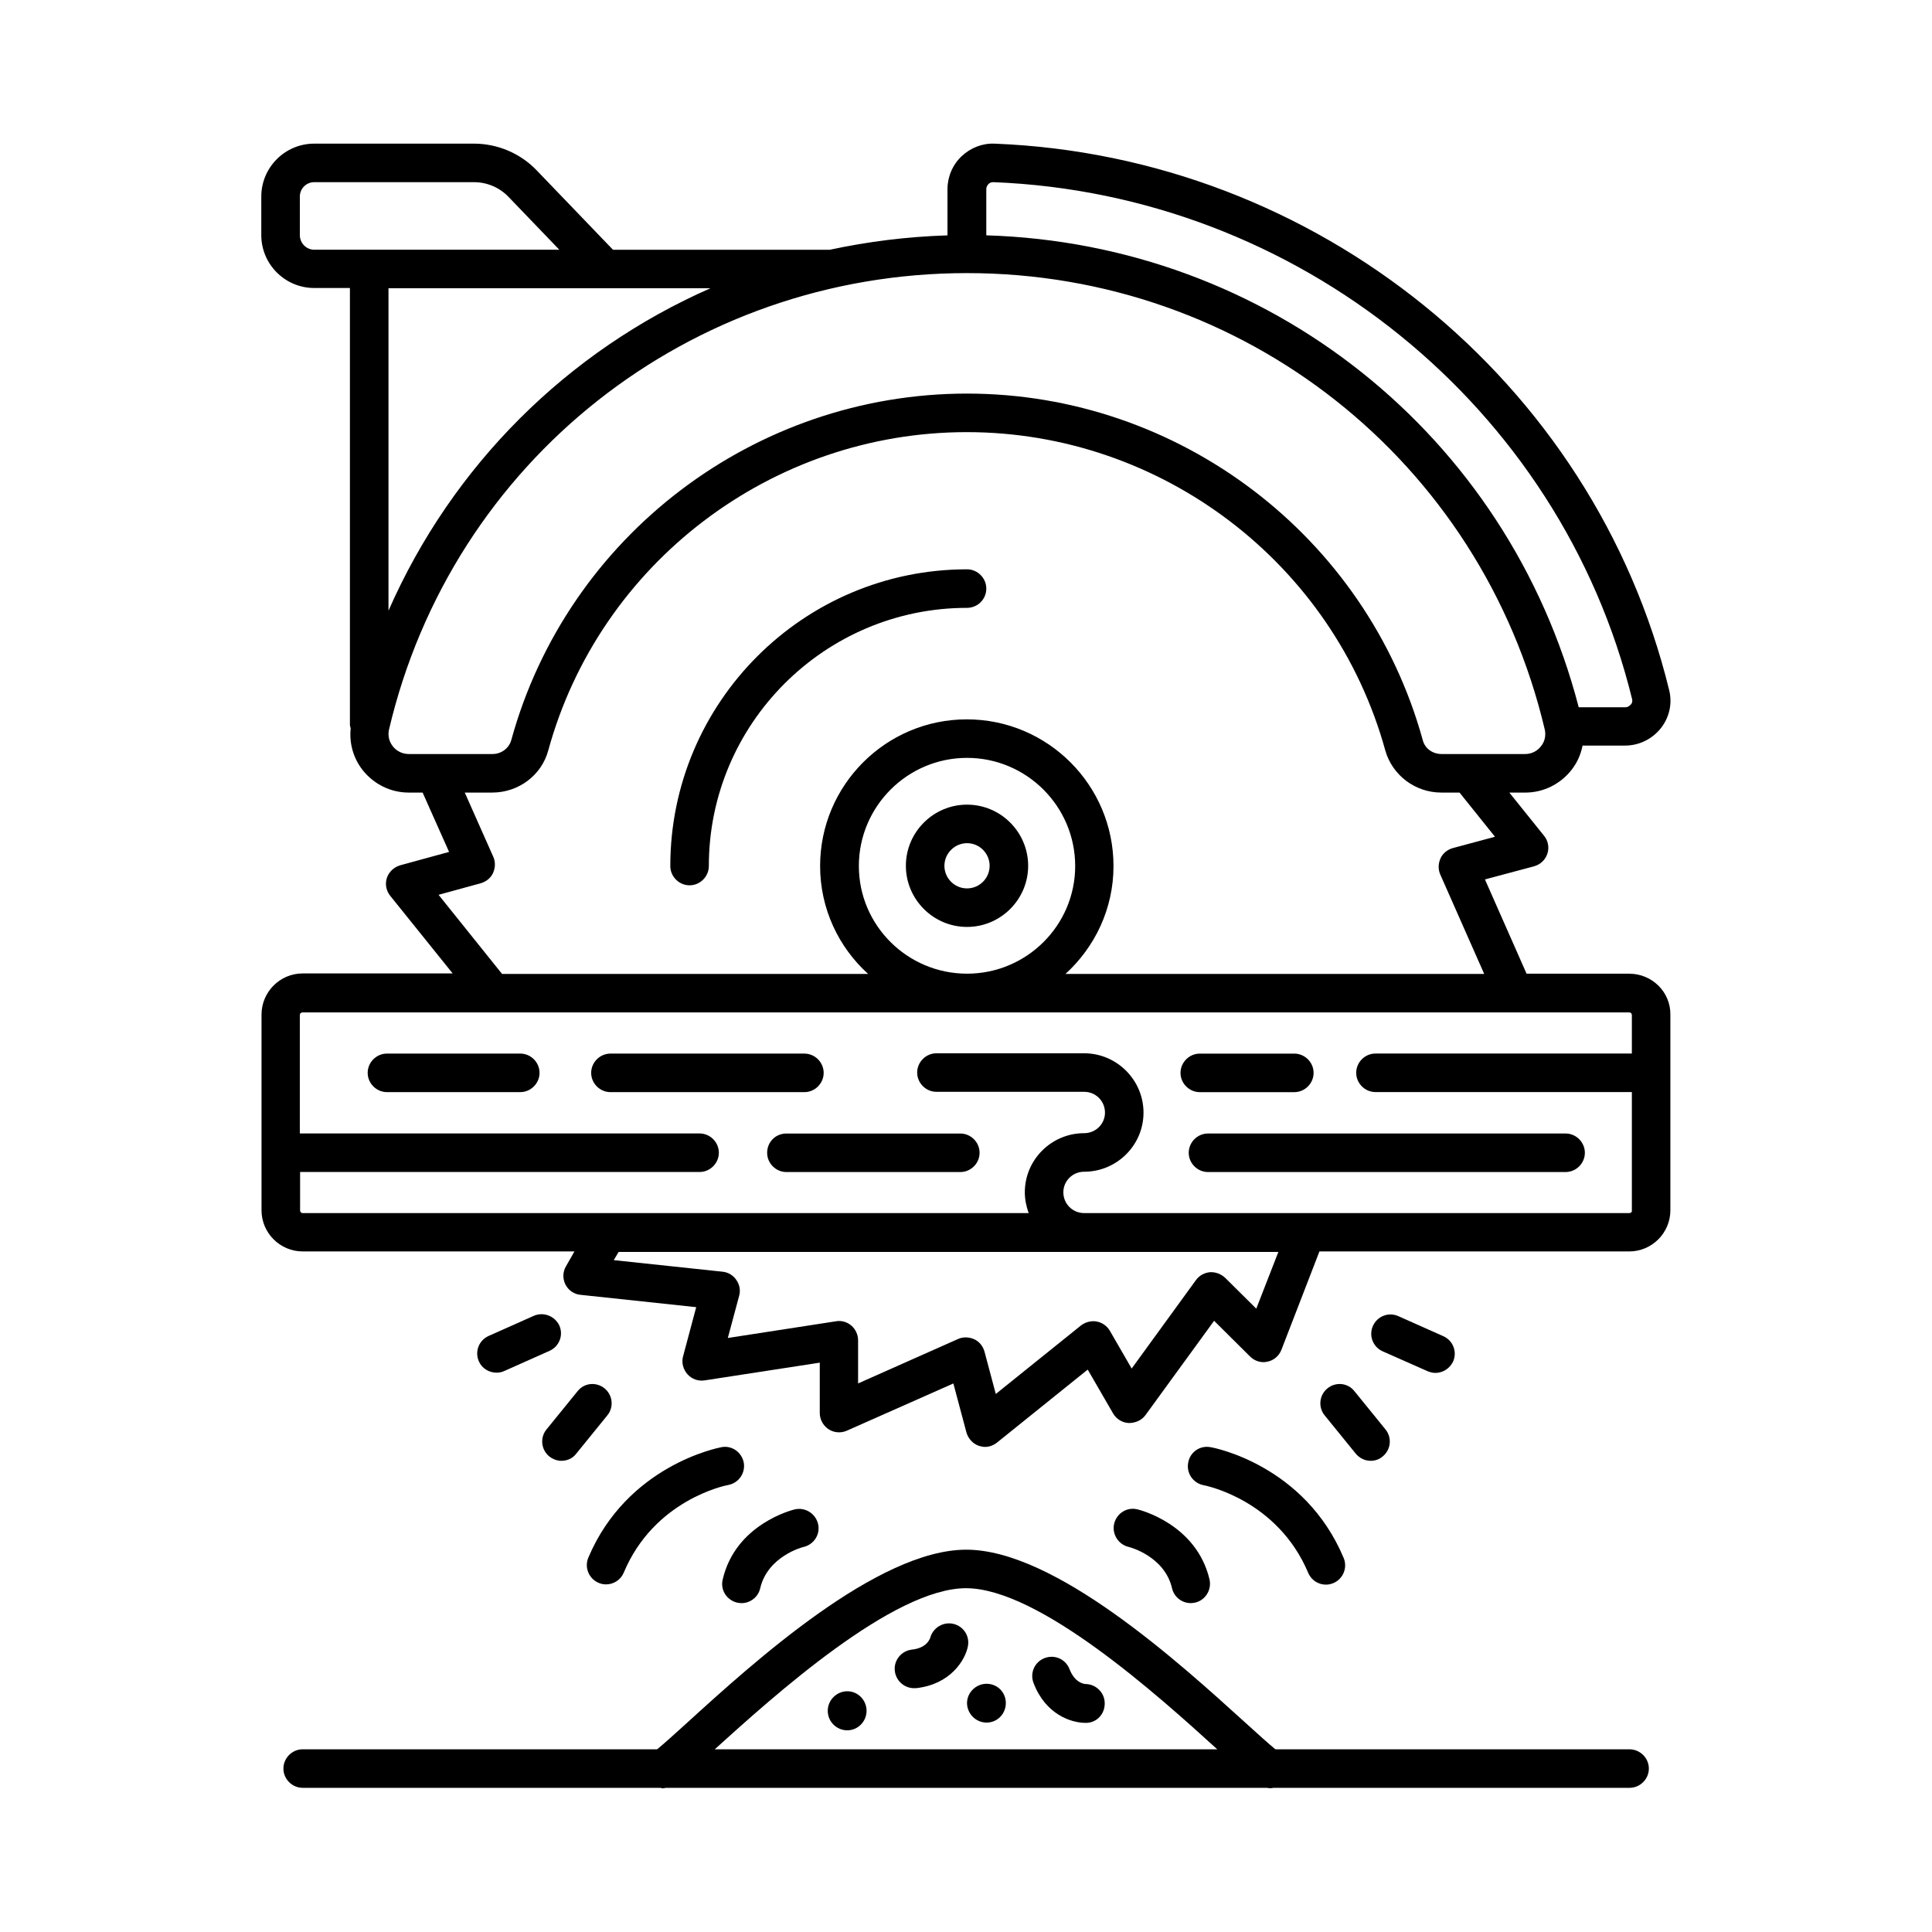
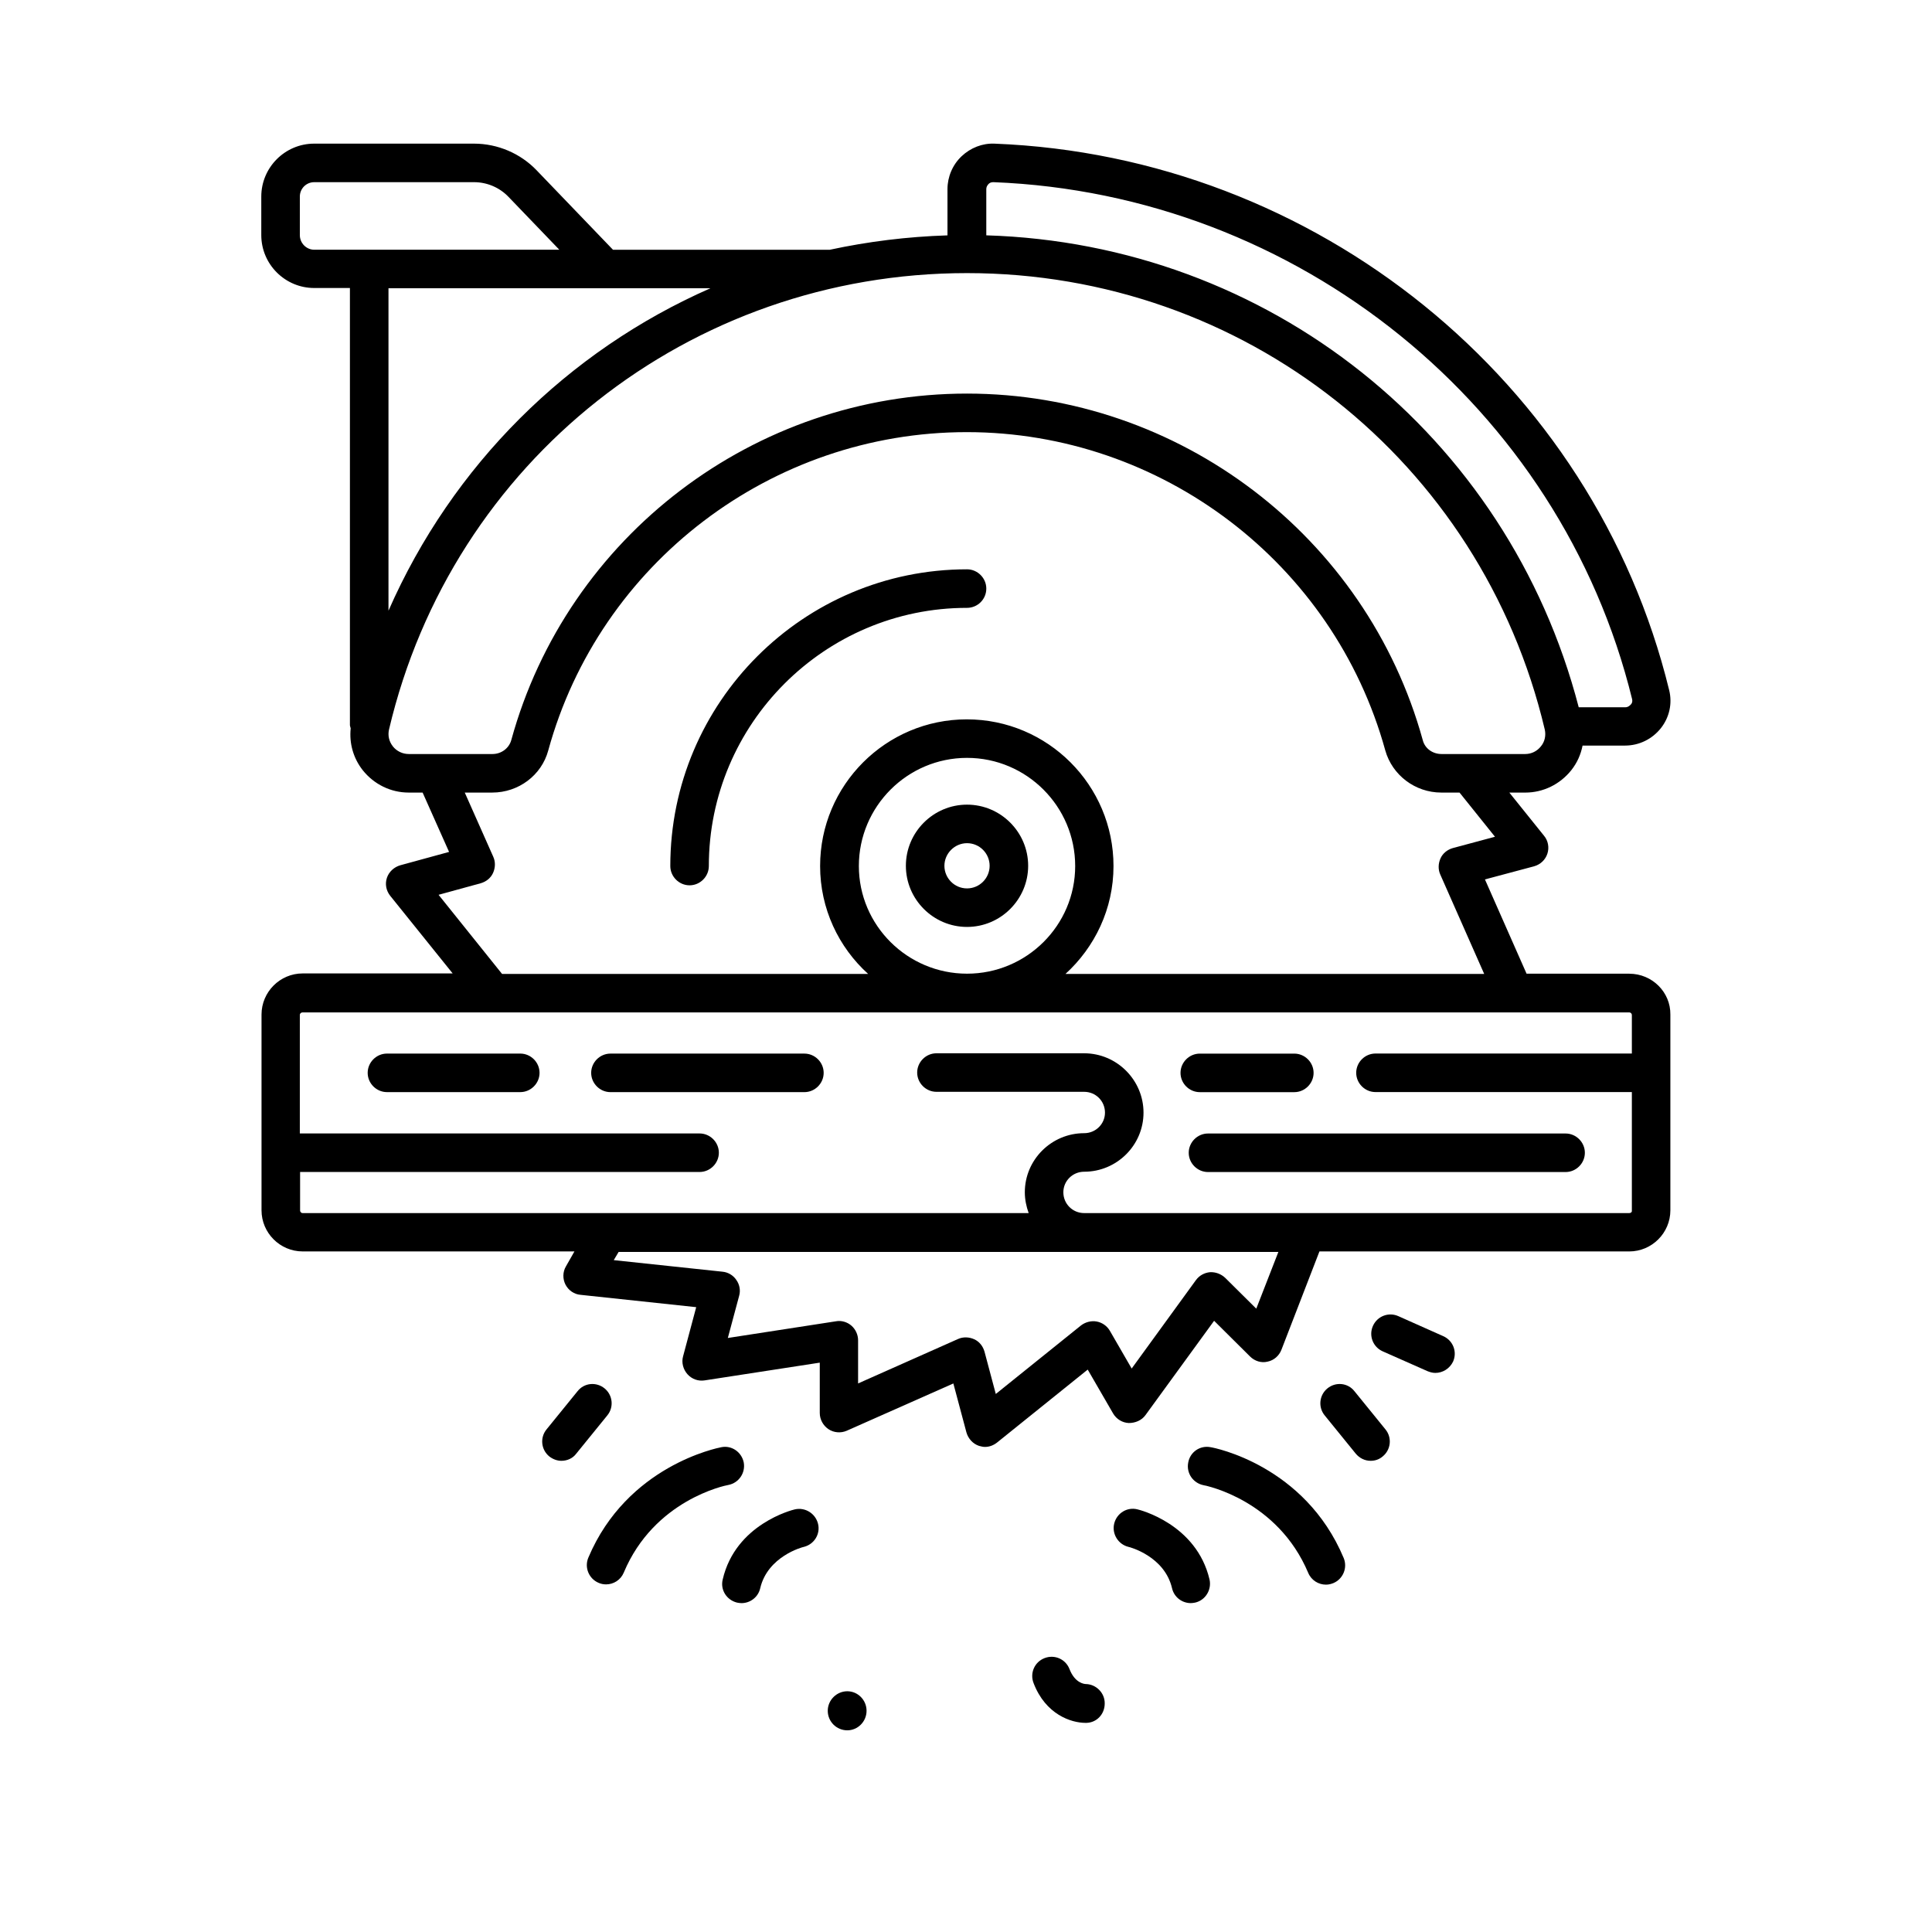
<svg xmlns="http://www.w3.org/2000/svg" fill="#000000" width="800px" height="800px" version="1.1" viewBox="144 144 512 512">
  <g>
    <path d="m558.9 444.39h-94.77c-2.793 0-5.106 2.316-5.106 5.106 0 2.793 2.316 5.106 5.106 5.106h94.77c2.793 0 5.106-2.316 5.106-5.106 0-2.789-2.312-5.106-5.106-5.106z" />
-     <path d="m347.3 449.5c0 2.793 2.316 5.106 5.106 5.106h46.09c2.793 0 5.106-2.316 5.106-5.106 0-2.793-2.316-5.106-5.106-5.106h-46.09c-2.859-0.004-5.106 2.246-5.106 5.106z" />
    <path d="m281.88 423.21h-35.336c-2.793 0-5.106 2.316-5.106 5.106 0 2.793 2.316 5.106 5.106 5.106h35.336c2.793 0 5.106-2.316 5.106-5.106 0-2.789-2.312-5.106-5.106-5.106z" />
    <path d="m362.28 428.32c0-2.793-2.316-5.106-5.106-5.106h-51.402c-2.793 0-5.106 2.316-5.106 5.106 0 2.793 2.316 5.106 5.106 5.106h51.402c2.789 0 5.106-2.312 5.106-5.106z" />
    <path d="m575.79 402.04h-27.234l-11.031-24.984 13.004-3.473c1.703-0.477 2.996-1.703 3.539-3.336 0.543-1.633 0.203-3.473-0.887-4.766l-9.191-11.438h4.223c4.766 0 9.191-2.18 12.188-5.922 1.566-1.973 2.519-4.152 2.996-6.535h11.234c3.746 0 7.215-1.703 9.531-4.629 2.246-2.859 3.062-6.535 2.18-10.078-20.016-81.973-93.547-141.48-178.79-144.81-3.199-0.137-6.332 1.09-8.715 3.336-2.383 2.246-3.746 5.445-3.746 8.715v12.254c-10.688 0.34-21.039 1.633-31.184 3.812h-57.461l-20.219-21.039c-4.289-4.492-10.348-7.082-16.613-7.082h-42.348c-7.762 0-14.023 6.332-14.023 14.023v10.211c0 7.762 6.332 14.023 14.023 14.023h9.465v115.81c0 0.273 0.137 0.543 0.203 0.887-0.41 3.949 0.68 7.898 3.199 11.098 2.996 3.746 7.422 5.922 12.188 5.922h3.676l7.012 15.727-12.938 3.539c-1.633 0.477-2.996 1.703-3.539 3.336-0.543 1.633-0.203 3.402 0.887 4.766l16.543 20.562h-39.762c-5.992 0-10.895 4.902-10.895 10.895v51.879c0 5.992 4.902 10.895 10.895 10.895h72.031l-2.246 3.949c-0.887 1.496-0.887 3.336-0.137 4.832 0.816 1.566 2.316 2.586 4.016 2.723l30.637 3.269-3.473 13.004c-0.477 1.633 0 3.473 1.156 4.766s2.859 1.906 4.562 1.633l30.5-4.699v13.344c0 1.703 0.887 3.336 2.316 4.289 1.43 0.953 3.269 1.09 4.832 0.41l28.254-12.527 3.473 13.004c0.477 1.633 1.703 2.996 3.336 3.539 0.543 0.137 1.02 0.273 1.566 0.273 1.156 0 2.246-0.41 3.199-1.156l24.031-19.336 6.738 11.641c0.887 1.496 2.449 2.449 4.152 2.519 1.703 0 3.402-0.68 4.426-2.109l18.18-24.984 9.531 9.465c1.227 1.227 2.996 1.77 4.629 1.363 1.703-0.34 3.062-1.566 3.676-3.133l10.078-26.074h82.105c5.992 0 10.895-4.902 10.895-10.895v-51.879c0.082-5.922-4.82-10.824-10.879-10.824zm-169.8-209.29c0.203-0.203 0.543-0.477 1.227-0.477 80.676 3.133 150.32 59.438 169.32 137.05 0.137 0.613-0.066 1.09-0.34 1.363-0.203 0.203-0.68 0.75-1.496 0.75h-12.324c-18.789-72.305-82.379-122.82-157-125.07v-12.254c0-0.477 0.203-0.953 0.609-1.363zm-73.73 27.645c-37.785 16.613-68.355 46.84-85.309 85.445v-85.445zm-108.8-14.094v-10.211c0-2.109 1.703-3.812 3.812-3.812h42.348c3.473 0 6.809 1.43 9.191 3.949l13.414 13.957h-64.949c-2.047-0.004-3.816-1.703-3.816-3.883zm24.645 135.48c-1.02-1.293-1.363-2.859-1.02-4.426 16.746-71.215 79.723-120.98 153.18-120.98 73.324 0 136.3 49.77 153.12 120.98 0.34 1.566 0 3.199-1.02 4.426-1.02 1.293-2.519 2.043-4.152 2.043h-22.195c-2.383 0-4.426-1.496-4.969-3.676-14.91-54.059-64.609-91.844-120.78-91.844-56.305 0-105.94 37.785-120.78 91.844-0.613 2.18-2.656 3.676-4.969 3.676h-15.25-0.066-6.875c-1.641 0.004-3.207-0.746-4.231-2.039zm12.121 39.352 11.164-3.062c1.43-0.41 2.656-1.363 3.269-2.723 0.613-1.363 0.68-2.926 0.066-4.289l-7.559-17.02h7.285c6.945 0 13.07-4.562 14.844-11.164 13.617-49.633 59.23-84.355 110.91-84.355 51.605 0 97.223 34.723 110.91 84.355 1.84 6.535 7.898 11.164 14.844 11.164h4.832l9.395 11.711-11.164 2.996c-1.43 0.41-2.656 1.363-3.269 2.723-0.613 1.363-0.68 2.926-0.066 4.289l11.641 26.348h-110.97c7.762-7.082 12.73-17.227 12.73-28.594 0-21.445-17.43-38.875-38.875-38.875s-38.875 17.43-38.875 38.875c0 11.301 4.902 21.516 12.73 28.594l-97.016-0.004zm111.38-7.625c0-15.797 12.867-28.664 28.664-28.664 15.797 0 28.664 12.867 28.664 28.664 0 15.727-12.867 28.527-28.664 28.527-15.797-0.004-28.664-12.801-28.664-28.527zm105.32 117.3-8.238-8.168c-1.09-1.02-2.519-1.566-4.016-1.496-1.496 0.137-2.859 0.887-3.746 2.109l-17.02 23.422-5.785-10.008c-0.75-1.293-2.043-2.18-3.473-2.449-1.43-0.273-2.996 0.137-4.152 1.02l-22.602 18.18-2.996-11.234c-0.41-1.43-1.363-2.656-2.723-3.269-1.363-0.613-2.926-0.68-4.289-0.066l-26.484 11.777v-11.438c0-1.496-0.68-2.926-1.77-3.879-1.09-0.953-2.656-1.43-4.086-1.156l-28.664 4.426 2.996-11.164c0.41-1.43 0.137-2.996-0.75-4.223-0.816-1.227-2.18-2.043-3.676-2.18l-28.801-3.062 1.293-2.18h174.84zm98.859-25.328h-144.47c-3.062 0-5.516-2.449-5.516-5.516 0-2.996 2.449-5.445 5.516-5.445 8.645 0 15.727-7.012 15.727-15.66 0-8.645-7.082-15.727-15.727-15.727h-39.148c-2.793 0-5.106 2.316-5.106 5.106 0 2.793 2.316 5.106 5.106 5.106h39.148c3.062 0 5.516 2.449 5.516 5.516 0 2.996-2.449 5.445-5.516 5.445-8.645 0-15.727 7.012-15.727 15.66 0 1.973 0.41 3.812 1.02 5.516h-192.4c-0.41 0-0.68-0.34-0.68-0.68v-10.211h105.87c2.793 0 5.106-2.316 5.106-5.106 0-2.793-2.316-5.106-5.106-5.106l-105.94-0.004v-31.387c0-0.41 0.34-0.68 0.68-0.68h351.64c0.41 0 0.68 0.34 0.68 0.68v10.211h-67.945c-2.793 0-5.106 2.316-5.106 5.106 0 2.793 2.316 5.106 5.106 5.106h67.945v31.387c0.07 0.414-0.27 0.684-0.676 0.684z" />
-     <path d="m575.79 607.58h-93.684c-0.066 0-0.137-0.066-0.203-0.066-1.566-1.293-4.766-4.152-7.828-6.945-17.633-16-50.516-45.887-74.004-45.887-23.488 0-56.371 29.82-74.004 45.887-3.062 2.793-6.262 5.652-7.828 6.945-0.066 0-0.137 0.066-0.203 0.066h-93.824c-2.793 0-5.106 2.316-5.106 5.106 0 2.793 2.316 5.106 5.106 5.106h94.84c0.137 0 0.34 0.137 0.477 0.137 0.34 0 0.613-0.066 0.953-0.137h159.31c0.543 0.137 1.09 0.137 1.703 0h94.363c2.793 0 5.106-2.316 5.106-5.106-0.004-2.793-2.316-5.106-5.176-5.106zm-175.79-42.688c19.336 0 50.926 28.457 66.586 42.688h-133.17c15.66-14.16 47.25-42.688 66.586-42.688z" />
    <path d="m487.01 433.43c2.793 0 5.106-2.316 5.106-5.106 0-2.793-2.316-5.106-5.106-5.106h-25.055c-2.793 0-5.106 2.316-5.106 5.106 0 2.793 2.316 5.106 5.106 5.106z" />
    <path d="m405.38 299.98c0-2.793-2.316-5.106-5.106-5.106-43.367 0-78.637 35.266-78.637 78.637 0 2.793 2.316 5.106 5.106 5.106 2.793 0 5.106-2.316 5.106-5.106 0-37.719 30.707-68.422 68.422-68.422 2.793-0.004 5.109-2.25 5.109-5.109z" />
    <path d="m400.27 357.24c-8.918 0-16.203 7.285-16.203 16.203 0 8.918 7.285 16.203 16.203 16.203s16.203-7.285 16.203-16.203c0-8.918-7.281-16.203-16.203-16.203zm0 22.195c-3.336 0-5.992-2.723-5.992-5.992 0-3.269 2.723-5.992 5.992-5.992 3.336 0 5.992 2.723 5.992 5.992 0 3.269-2.656 5.992-5.992 5.992z" />
-     <path d="m396.73 574.36c-2.656-0.68-5.445 0.953-6.195 3.609-0.137 0.477-1.02 2.793-4.902 3.199-2.793 0.34-4.832 2.859-4.492 5.652 0.273 2.586 2.519 4.562 5.039 4.562h0.613c9.121-1.02 12.938-7.422 13.684-10.961 0.609-2.797-1.09-5.383-3.746-6.062z" />
    <path d="m431.79 590.29c-0.477 0-2.926-0.273-4.356-3.949-1.02-2.656-3.949-3.949-6.606-2.926-2.656 1.02-3.949 3.949-2.926 6.606 3.199 8.375 10.008 10.555 13.754 10.555h0.273c2.723-0.066 4.832-2.316 4.832-5.106 0.066-2.797-2.25-5.113-4.973-5.18z" />
-     <path d="m405.45 590.22c-2.793 0-5.176 2.316-5.176 5.106 0 2.793 2.316 5.176 5.176 5.176 2.859 0 5.106-2.316 5.106-5.176 0-2.856-2.246-5.106-5.106-5.106z" />
    <path d="m368.54 592.2c-2.793 0-5.176 2.316-5.176 5.176s2.316 5.176 5.176 5.176c2.793 0 5.106-2.316 5.106-5.176 0.004-2.859-2.312-5.176-5.106-5.176z" />
    <path d="m445.41 543.99c-2.723-0.68-5.445 1.02-6.129 3.746-0.68 2.723 1.02 5.516 3.746 6.195 0.41 0.066 9.602 2.519 11.574 10.961 0.543 2.383 2.656 3.949 4.969 3.949 0.41 0 0.75-0.066 1.156-0.137 2.723-0.613 4.426-3.402 3.812-6.129-3.469-14.703-18.516-18.449-19.129-18.586z" />
    <path d="m464.81 527.52c-2.793-0.543-5.445 1.293-5.922 4.086-0.543 2.793 1.293 5.445 4.086 5.992 0.816 0.137 19.609 4.016 27.711 23.215 0.816 1.973 2.723 3.133 4.699 3.133 0.68 0 1.293-0.137 1.973-0.41 2.586-1.09 3.812-4.086 2.723-6.672-10.281-24.508-34.246-29.207-35.27-29.344z" />
    <path d="m339.34 568.71c0.41 0.066 0.75 0.137 1.156 0.137 2.316 0 4.426-1.566 4.969-3.949 1.973-8.441 11.164-10.895 11.574-10.961 2.723-0.68 4.426-3.402 3.746-6.129-0.68-2.723-3.402-4.426-6.129-3.812-0.613 0.137-15.727 3.879-19.133 18.586-0.676 2.723 1.027 5.449 3.816 6.129z" />
    <path d="m335.18 527.52c-1.02 0.203-24.984 4.902-35.266 29.277-1.09 2.586 0.137 5.582 2.723 6.672 0.613 0.273 1.293 0.41 1.973 0.41 1.973 0 3.879-1.156 4.699-3.133 8.035-19.199 26.824-23.078 27.711-23.215 2.793-0.543 4.562-3.199 4.086-5.922-0.547-2.797-3.203-4.633-5.926-4.09z" />
    <path d="m495.79 511.93c-2.18 1.77-2.519 4.969-0.75 7.148l8.238 10.145c1.02 1.227 2.449 1.906 3.949 1.906 1.156 0 2.246-0.34 3.199-1.156 2.18-1.77 2.519-4.969 0.75-7.148l-8.238-10.145c-1.77-2.246-4.969-2.519-7.148-0.75z" />
    <path d="m522.27 507.36c0.68 0.273 1.363 0.477 2.109 0.477 1.973 0 3.812-1.156 4.699-2.996 1.156-2.586 0-5.582-2.586-6.738l-11.914-5.309c-2.586-1.156-5.582 0-6.738 2.586-1.156 2.586 0 5.582 2.586 6.738z" />
    <path d="m297.06 512.68-8.238 10.145c-1.77 2.18-1.43 5.379 0.75 7.148 0.953 0.75 2.109 1.156 3.199 1.156 1.496 0 2.996-0.613 3.949-1.906l8.238-10.145c1.77-2.18 1.43-5.379-0.75-7.148-2.18-1.77-5.379-1.496-7.148 0.75z" />
-     <path d="m285.41 492.73-11.914 5.309c-2.586 1.156-3.746 4.152-2.586 6.738 0.816 1.906 2.723 2.996 4.699 2.996 0.68 0 1.43-0.137 2.109-0.477l11.914-5.309c2.586-1.156 3.746-4.152 2.586-6.738-1.223-2.519-4.219-3.676-6.809-2.519z" />
  </g>
</svg>